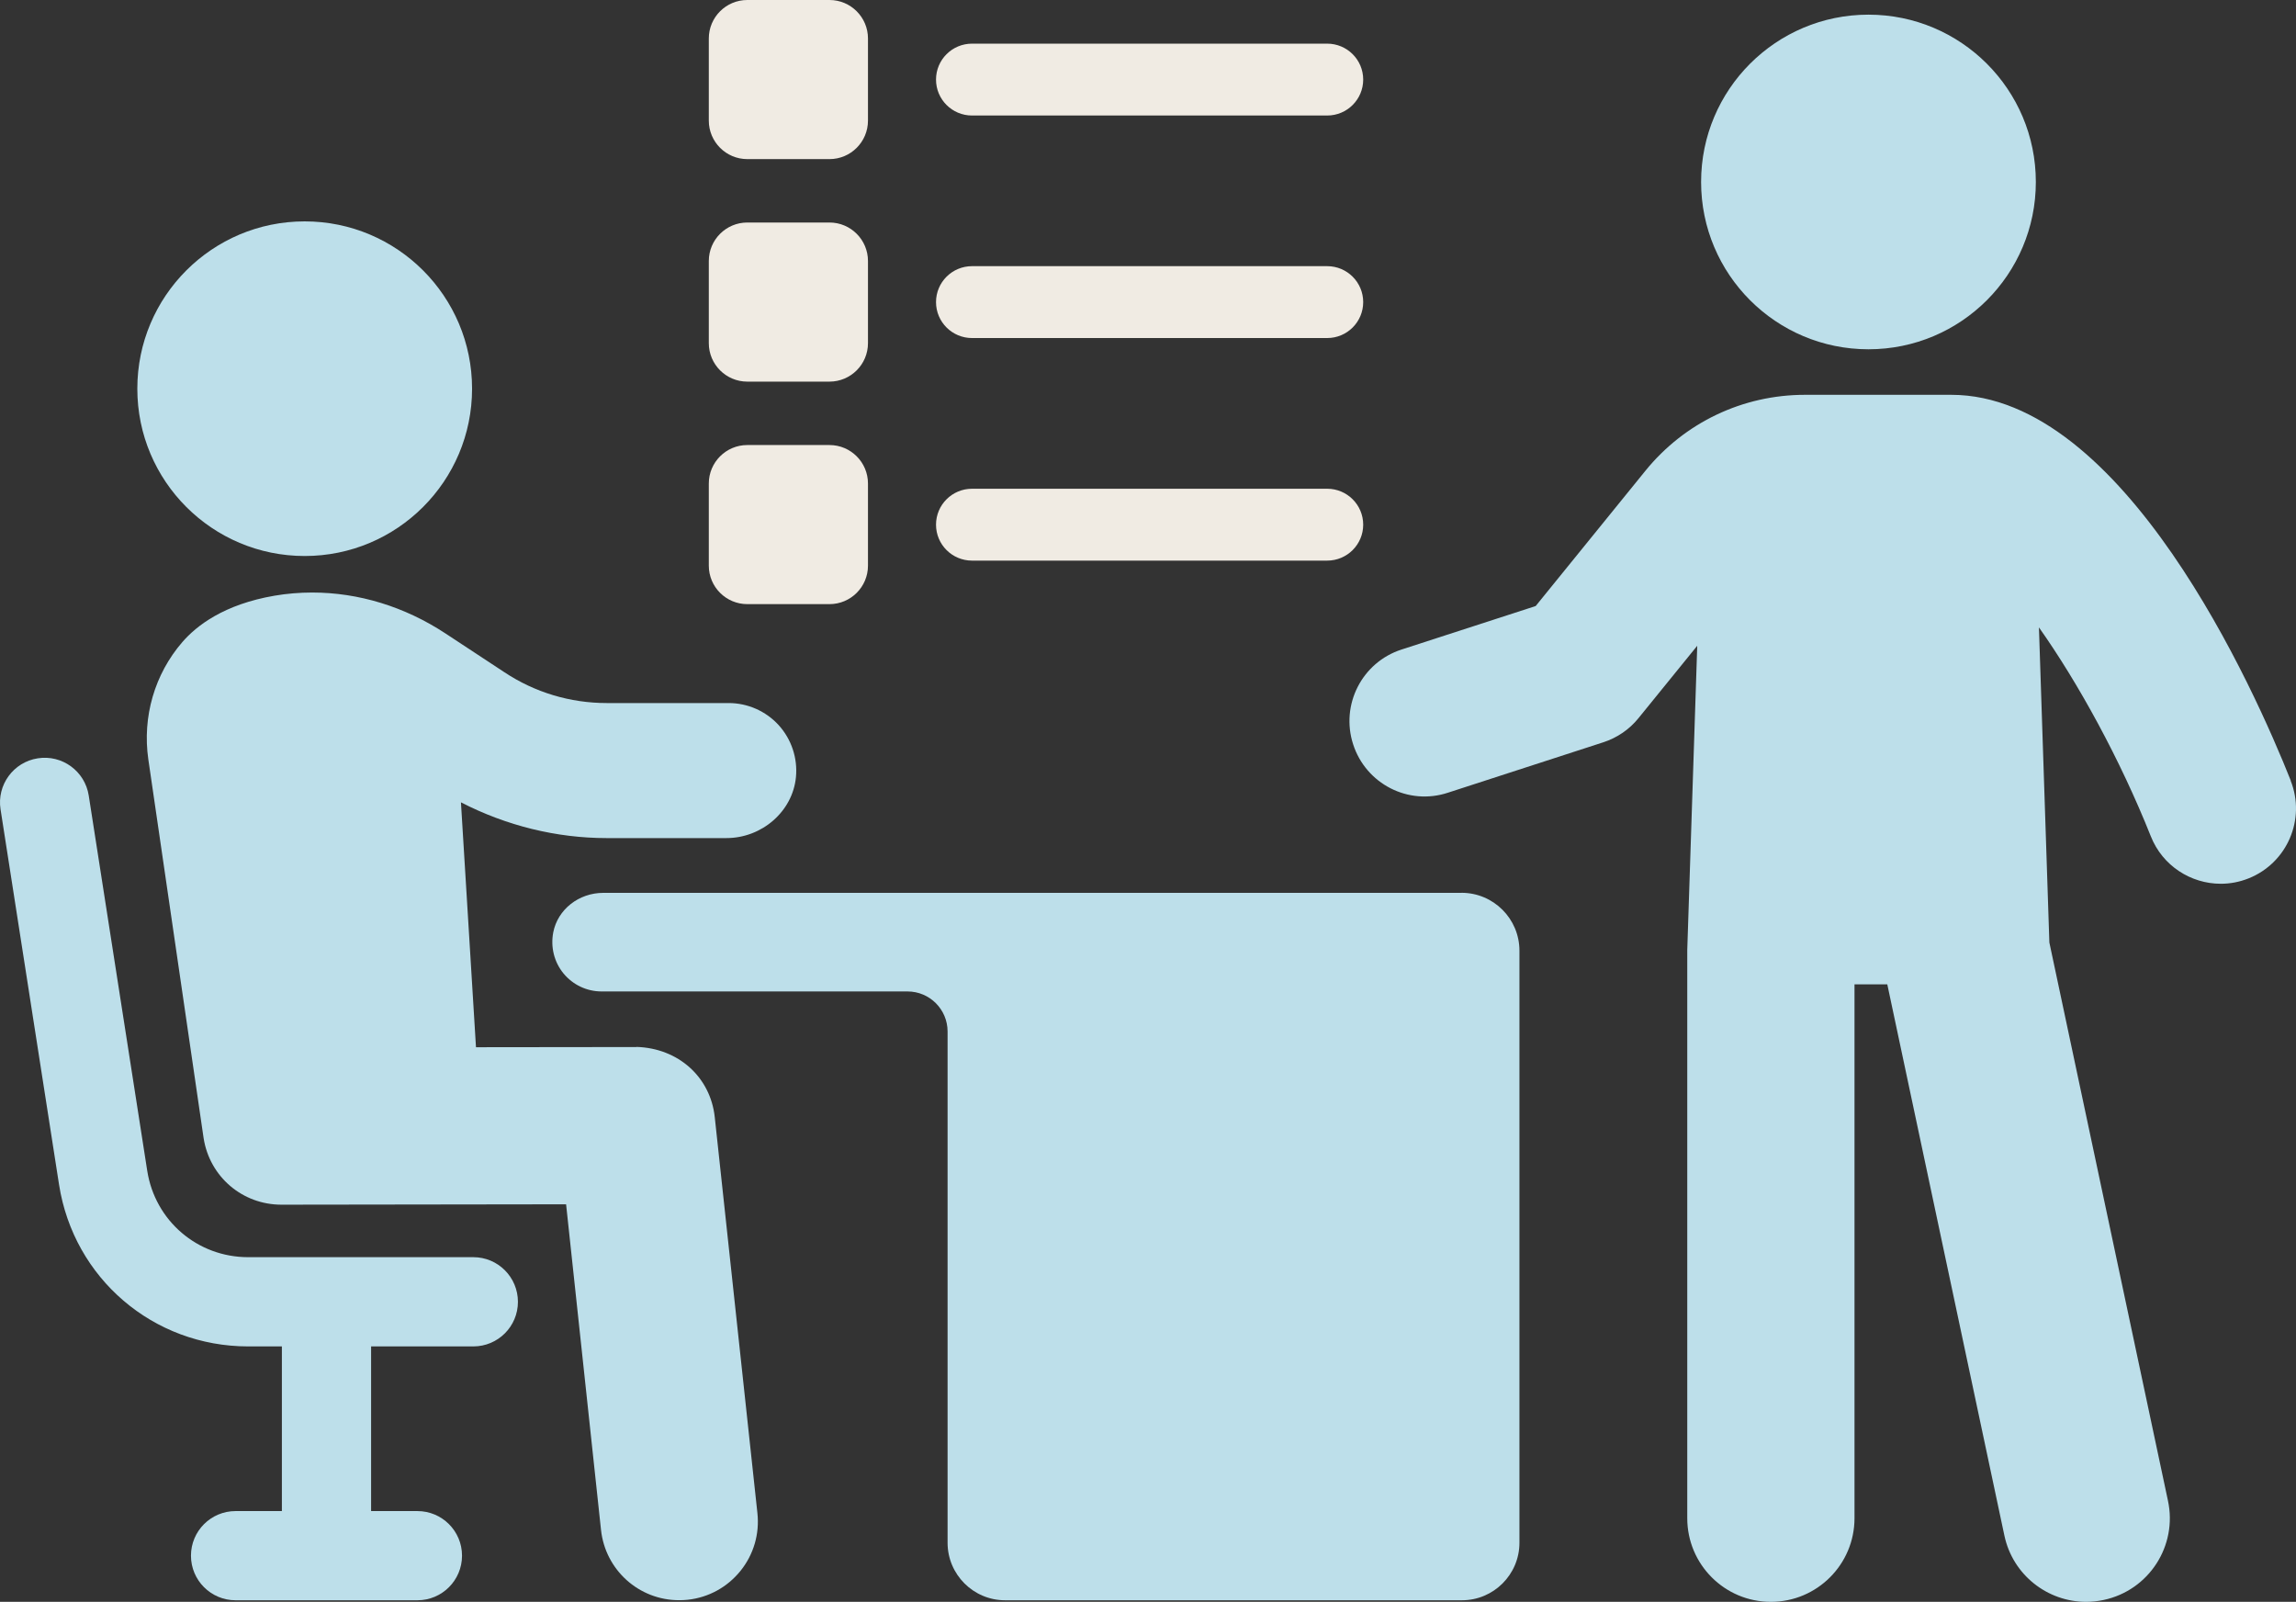
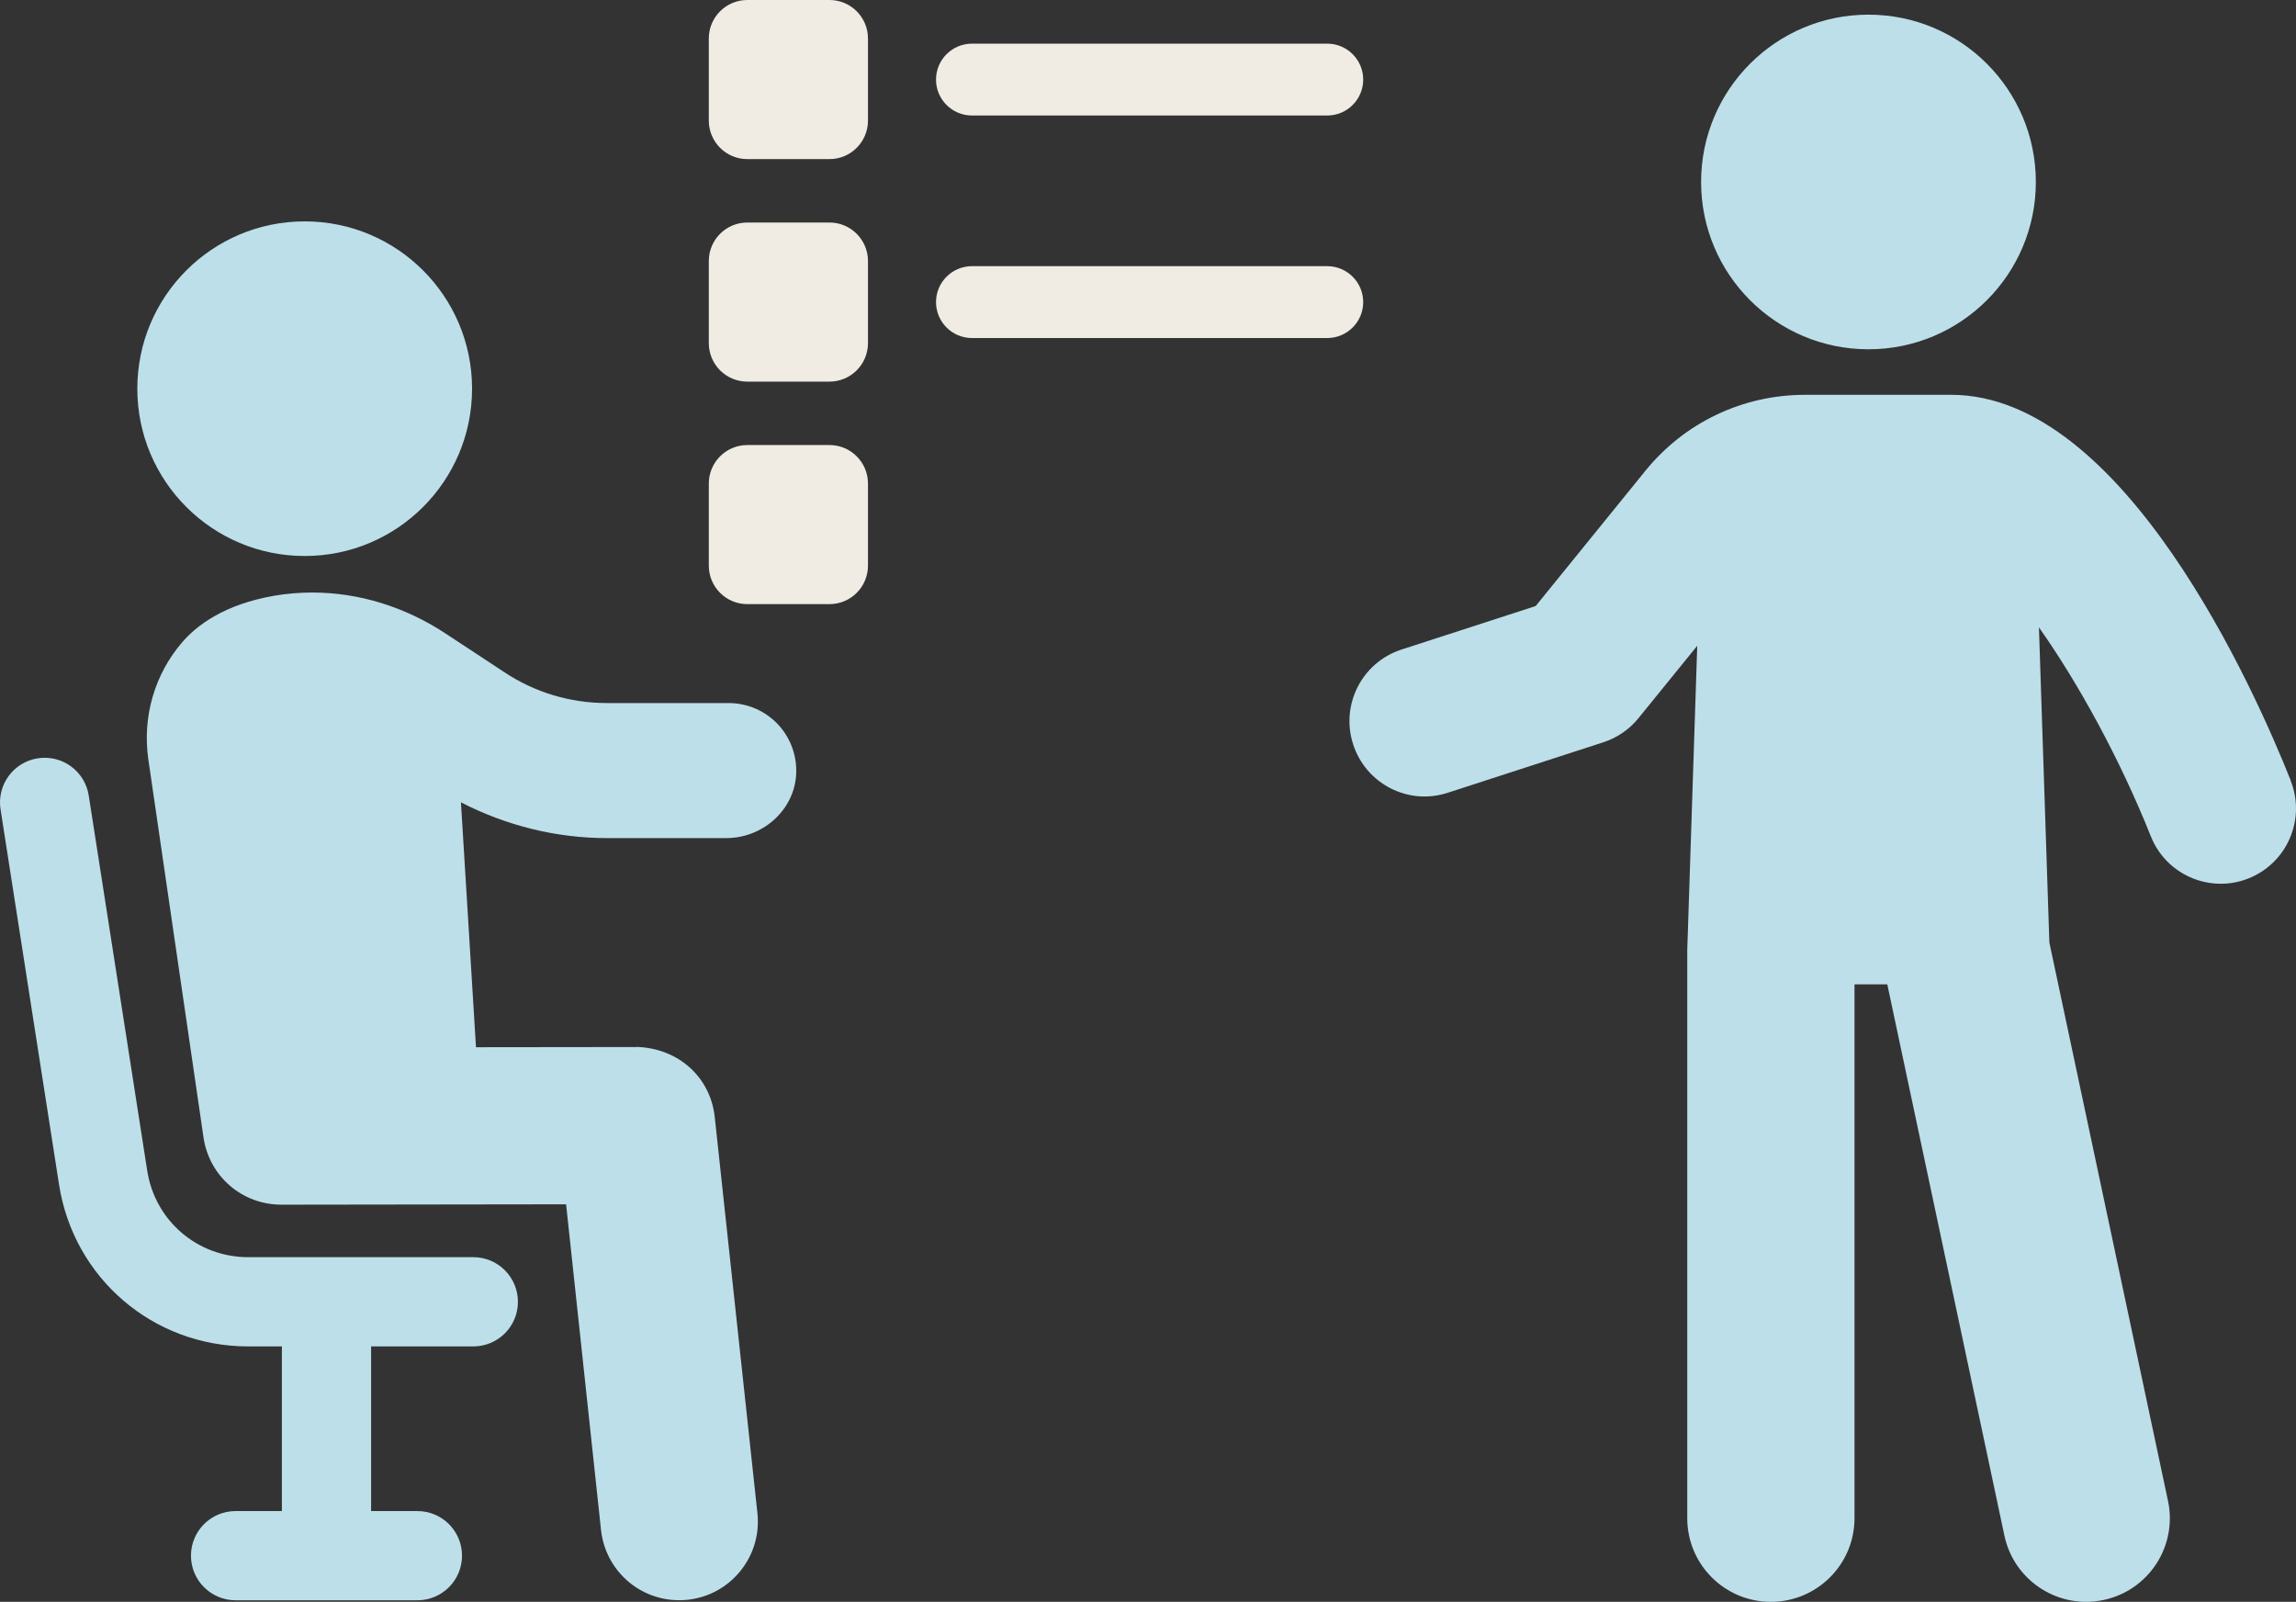
<svg xmlns="http://www.w3.org/2000/svg" width="162" height="113" viewBox="0 0 162 113" fill="none">
  <rect x="0" y="0" width="162" height="113" fill="#333333" stroke="none" />
  <path d="M161.632 55.068C159.09 48.682 149.853 27.852 137.679 27.852H127.349C122.967 27.852 118.866 29.804 116.102 33.203L108.354 42.752L98.885 45.822C96.094 46.727 94.57 49.721 95.475 52.51C96.375 55.295 99.367 56.845 102.166 55.919L113.128 52.363C114.1 52.047 114.965 51.458 115.612 50.656L119.753 45.555L119.049 67.009V107.101C119.049 110.358 121.688 113 124.947 113C128.205 113 130.849 110.358 130.849 107.101V69.441H133.163L141.428 108.339C142.021 111.106 144.468 113 147.192 113C147.607 113 148.021 112.955 148.436 112.866C151.623 112.185 153.652 109.048 152.965 105.862L144.598 66.487L143.862 44.258C146.617 48.152 149.582 53.539 151.757 58.997C152.582 61.078 154.583 62.344 156.692 62.344C157.347 62.344 158.007 62.223 158.654 61.965C161.377 60.878 162.706 57.794 161.623 55.072L161.632 55.068Z" fill="#BDDFEA" />
  <path d="M131.834 24.64C138.356 24.64 143.644 19.355 143.644 12.837C143.644 6.318 138.356 1.034 131.834 1.034C125.312 1.034 120.025 6.318 120.025 12.837C120.025 19.355 125.312 24.64 131.834 24.64Z" fill="#BDDFEA" />
  <path d="M33.397 88.686H17.509C13.938 88.686 10.942 86.124 10.389 82.595L6.261 56.119C5.994 54.404 4.384 53.223 2.664 53.495C0.947 53.762 -0.23 55.371 0.038 57.09L4.166 83.566C5.2 90.178 10.809 94.981 17.509 94.981H19.889V106.597H16.622C14.883 106.597 13.474 108.005 13.474 109.743C13.474 111.481 14.883 112.889 16.622 112.889H29.452C31.19 112.889 32.599 111.481 32.599 109.743C32.599 108.005 31.19 106.597 29.452 106.597H26.184V94.981H33.397C35.136 94.981 36.544 93.573 36.544 91.836C36.544 90.098 35.136 88.686 33.397 88.686Z" fill="#BDDFEA" />
  <path d="M44.903 73.862L33.584 73.875L32.523 56.6C35.738 58.253 39.264 59.122 42.808 59.122H51.247C53.77 59.122 55.928 57.233 56.16 54.822C56.289 53.481 55.843 52.149 54.943 51.156C54.042 50.166 52.754 49.596 51.416 49.596H42.808C40.236 49.596 37.739 48.847 35.595 47.426L31.431 44.686C28.56 42.797 25.306 41.799 22.025 41.799C21.138 41.799 20.246 41.874 19.377 42.021C15.802 42.632 13.867 44.138 12.868 45.292C10.911 47.551 10.033 50.567 10.465 53.566L14.366 80.287C14.79 83.004 17.094 84.983 19.858 84.983L39.942 84.956L42.407 107.934C42.714 110.754 45.082 112.884 47.917 112.884C48.117 112.884 48.318 112.875 48.523 112.853C49.999 112.693 51.318 111.966 52.25 110.812C53.177 109.658 53.601 108.21 53.44 106.731L50.431 78.803C50.124 75.978 47.863 73.942 44.908 73.853L44.903 73.862Z" fill="#BDDFEA" />
-   <path d="M103.125 62.985H42.572C40.837 62.985 39.349 64.157 39.036 65.774C38.836 66.813 39.103 67.873 39.763 68.675C40.427 69.477 41.408 69.941 42.447 69.941H64.032C65.593 69.941 66.859 71.206 66.859 72.765V108.834C66.859 111.066 68.678 112.889 70.916 112.889H103.151C105.385 112.889 107.208 111.071 107.208 108.834V67.067C107.208 64.812 105.376 62.981 103.12 62.981L103.125 62.985Z" fill="#BDDFEA" />
  <path d="M21.499 39.223C28.021 39.223 33.308 33.939 33.308 27.42C33.308 20.902 28.021 15.617 21.499 15.617C14.977 15.617 9.689 20.902 9.689 27.42C9.689 33.939 14.977 39.223 21.499 39.223Z" fill="#BDDFEA" />
  <path d="M68.584 8.149H93.643C95.047 8.149 96.184 7.013 96.184 5.614C96.184 4.215 95.047 3.079 93.643 3.079H68.584C67.18 3.079 66.043 4.215 66.043 5.614C66.043 7.013 67.18 8.149 68.584 8.149Z" fill="#F0EBE3" />
  <path d="M52.727 0H58.527C60.025 0 61.242 1.216 61.242 2.713V8.51C61.242 10.007 60.025 11.224 58.527 11.224H52.727C51.229 11.224 50.012 10.007 50.012 8.51V2.713C50.012 1.216 51.229 0 52.727 0Z" fill="#F0EBE3" />
-   <path d="M68.584 23.847H93.643C95.047 23.847 96.184 22.71 96.184 21.311C96.184 19.912 95.047 18.776 93.643 18.776H68.584C67.18 18.776 66.043 19.912 66.043 21.311C66.043 22.71 67.18 23.847 68.584 23.847Z" fill="#F0EBE3" />
+   <path d="M68.584 23.847H93.643C95.047 23.847 96.184 22.71 96.184 21.311C96.184 19.912 95.047 18.776 93.643 18.776H68.584C67.18 18.776 66.043 19.912 66.043 21.311C66.043 22.71 67.18 23.847 68.584 23.847" fill="#F0EBE3" />
  <path d="M52.727 15.697H58.527C60.025 15.697 61.242 16.914 61.242 18.411V24.208C61.242 25.705 60.025 26.921 58.527 26.921H52.727C51.229 26.921 50.012 25.705 50.012 24.208V18.411C50.012 16.914 51.229 15.697 52.727 15.697Z" fill="#F0EBE3" />
-   <path d="M68.584 39.548H93.643C95.047 39.548 96.184 38.412 96.184 37.013C96.184 35.614 95.047 34.478 93.643 34.478H68.584C67.18 34.478 66.043 35.614 66.043 37.013C66.043 38.412 67.18 39.548 68.584 39.548Z" fill="#F0EBE3" />
  <path d="M52.727 31.395H58.527C60.025 31.395 61.242 32.611 61.242 34.108V39.905C61.242 41.402 60.025 42.618 58.527 42.618H52.727C51.229 42.618 50.012 41.402 50.012 39.905V34.108C50.012 32.611 51.229 31.395 52.727 31.395Z" fill="#F0EBE3" />
</svg>